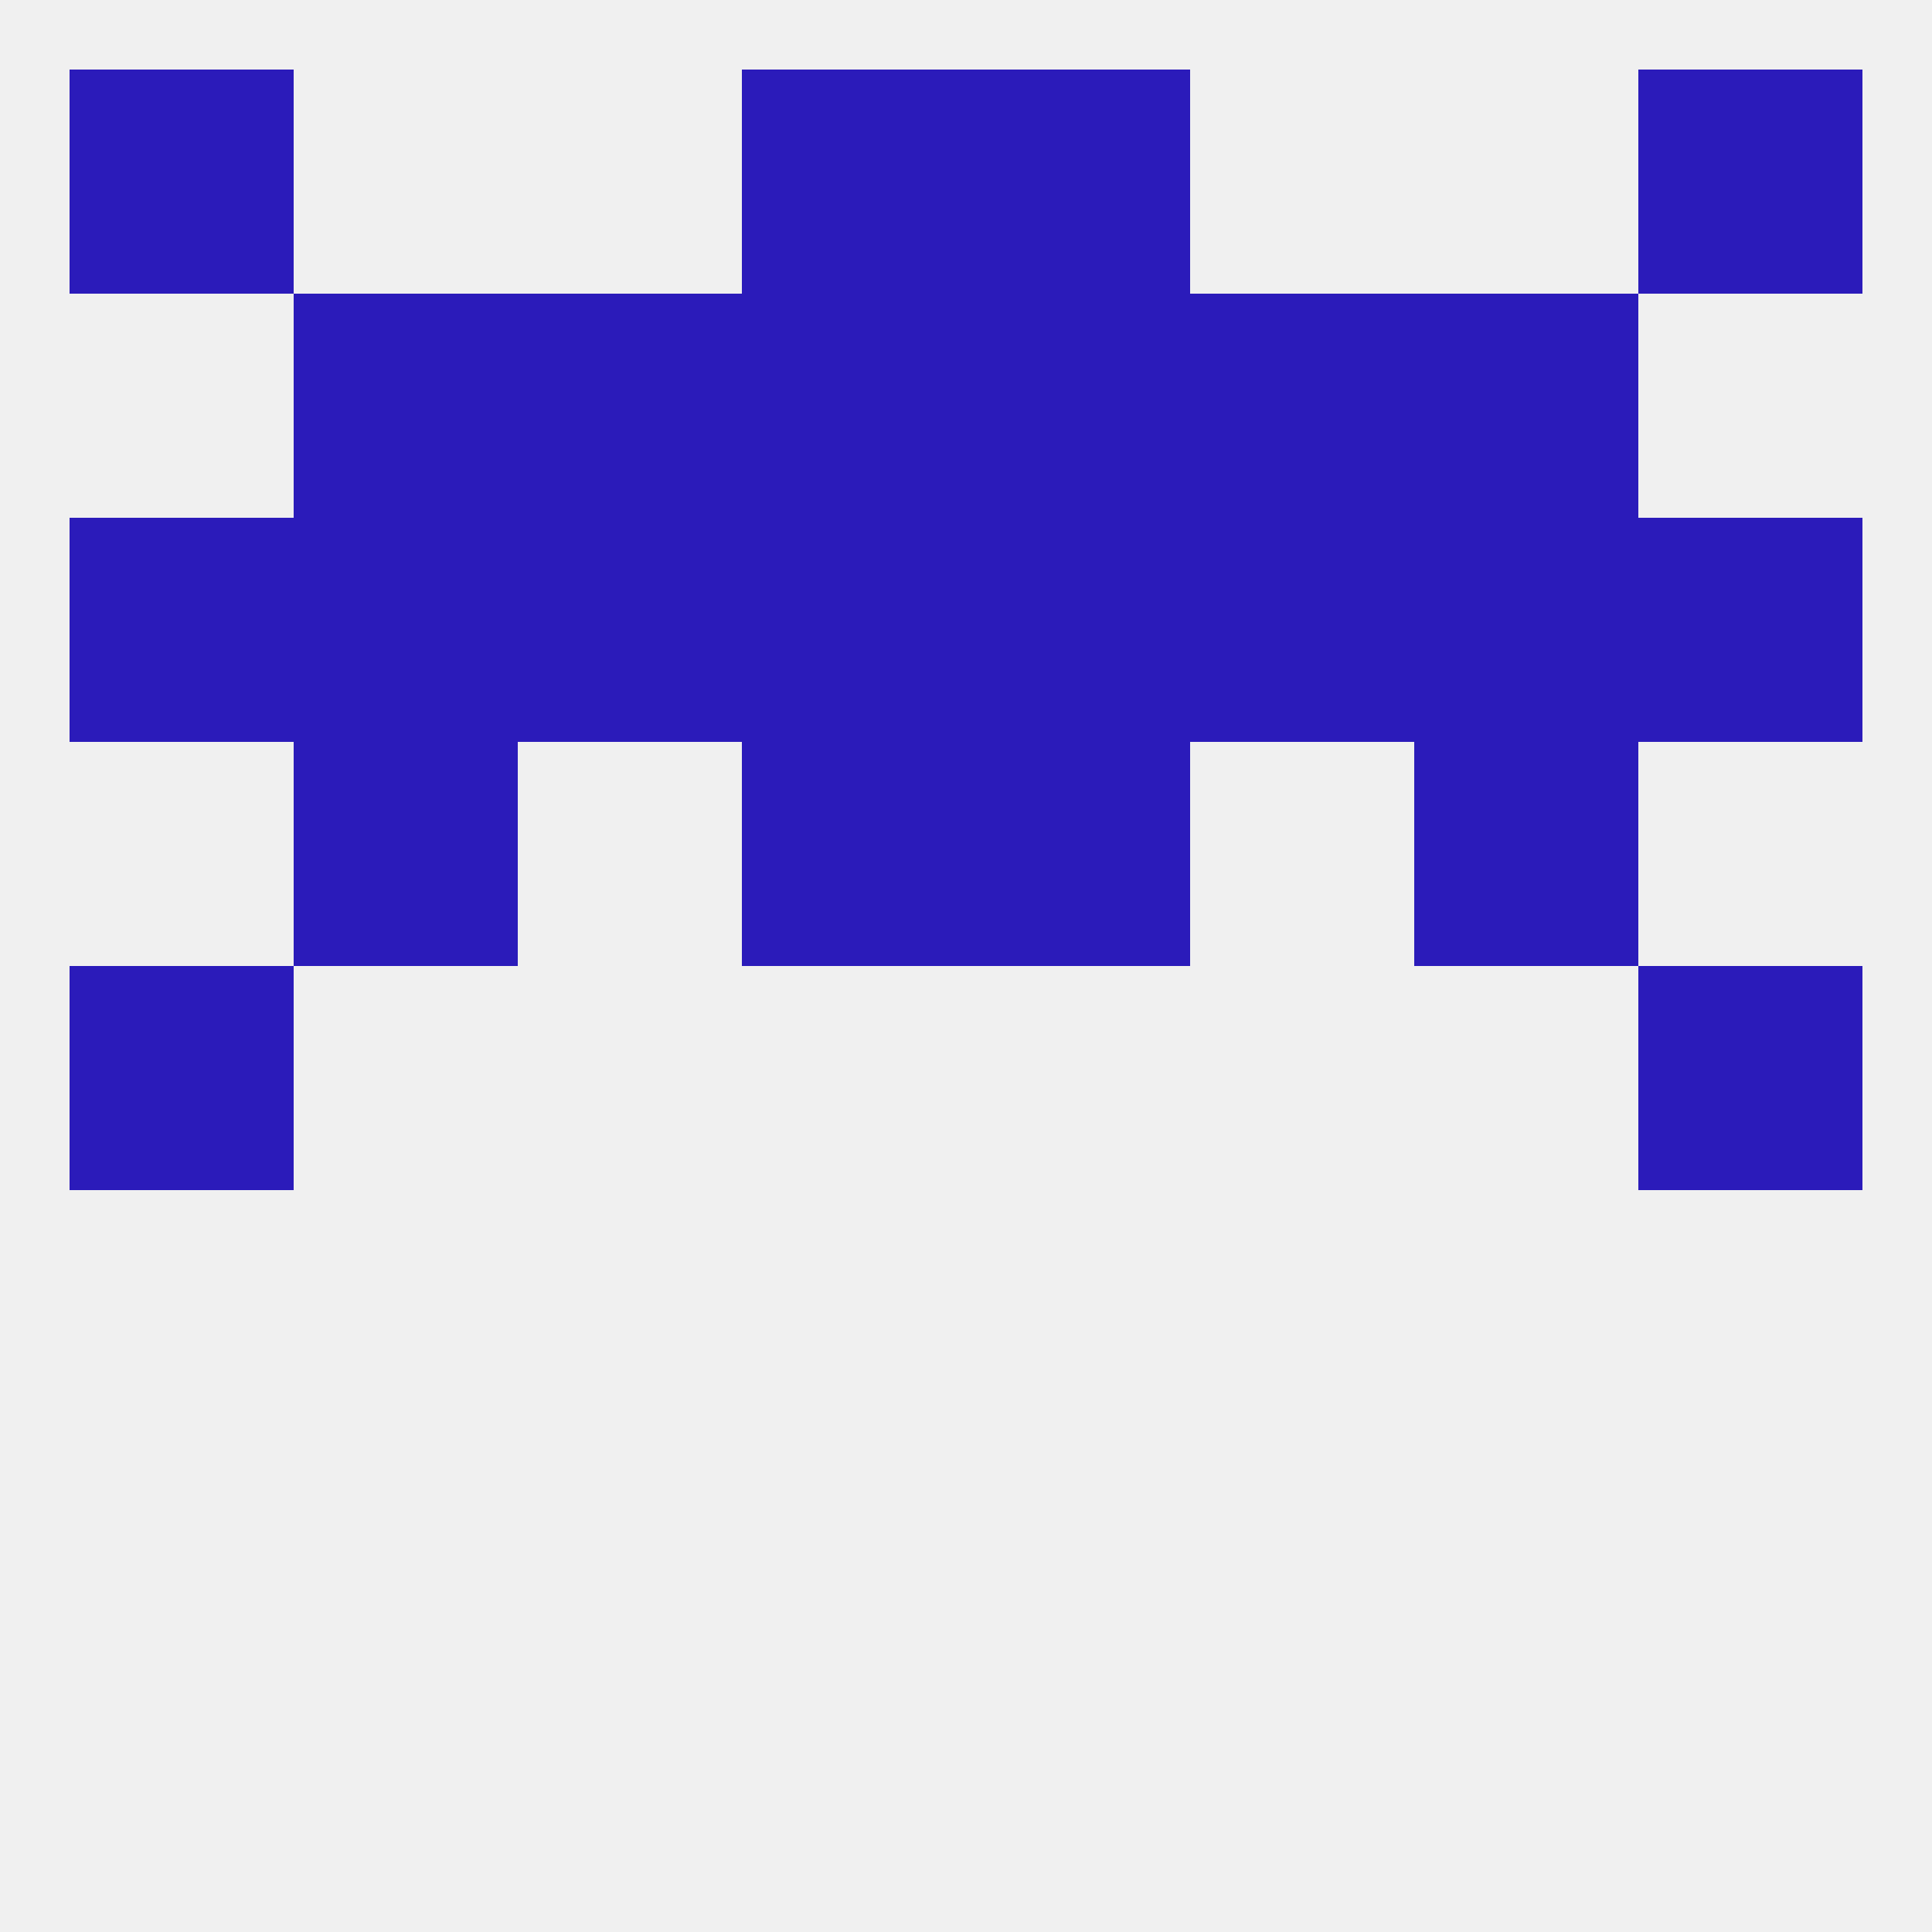
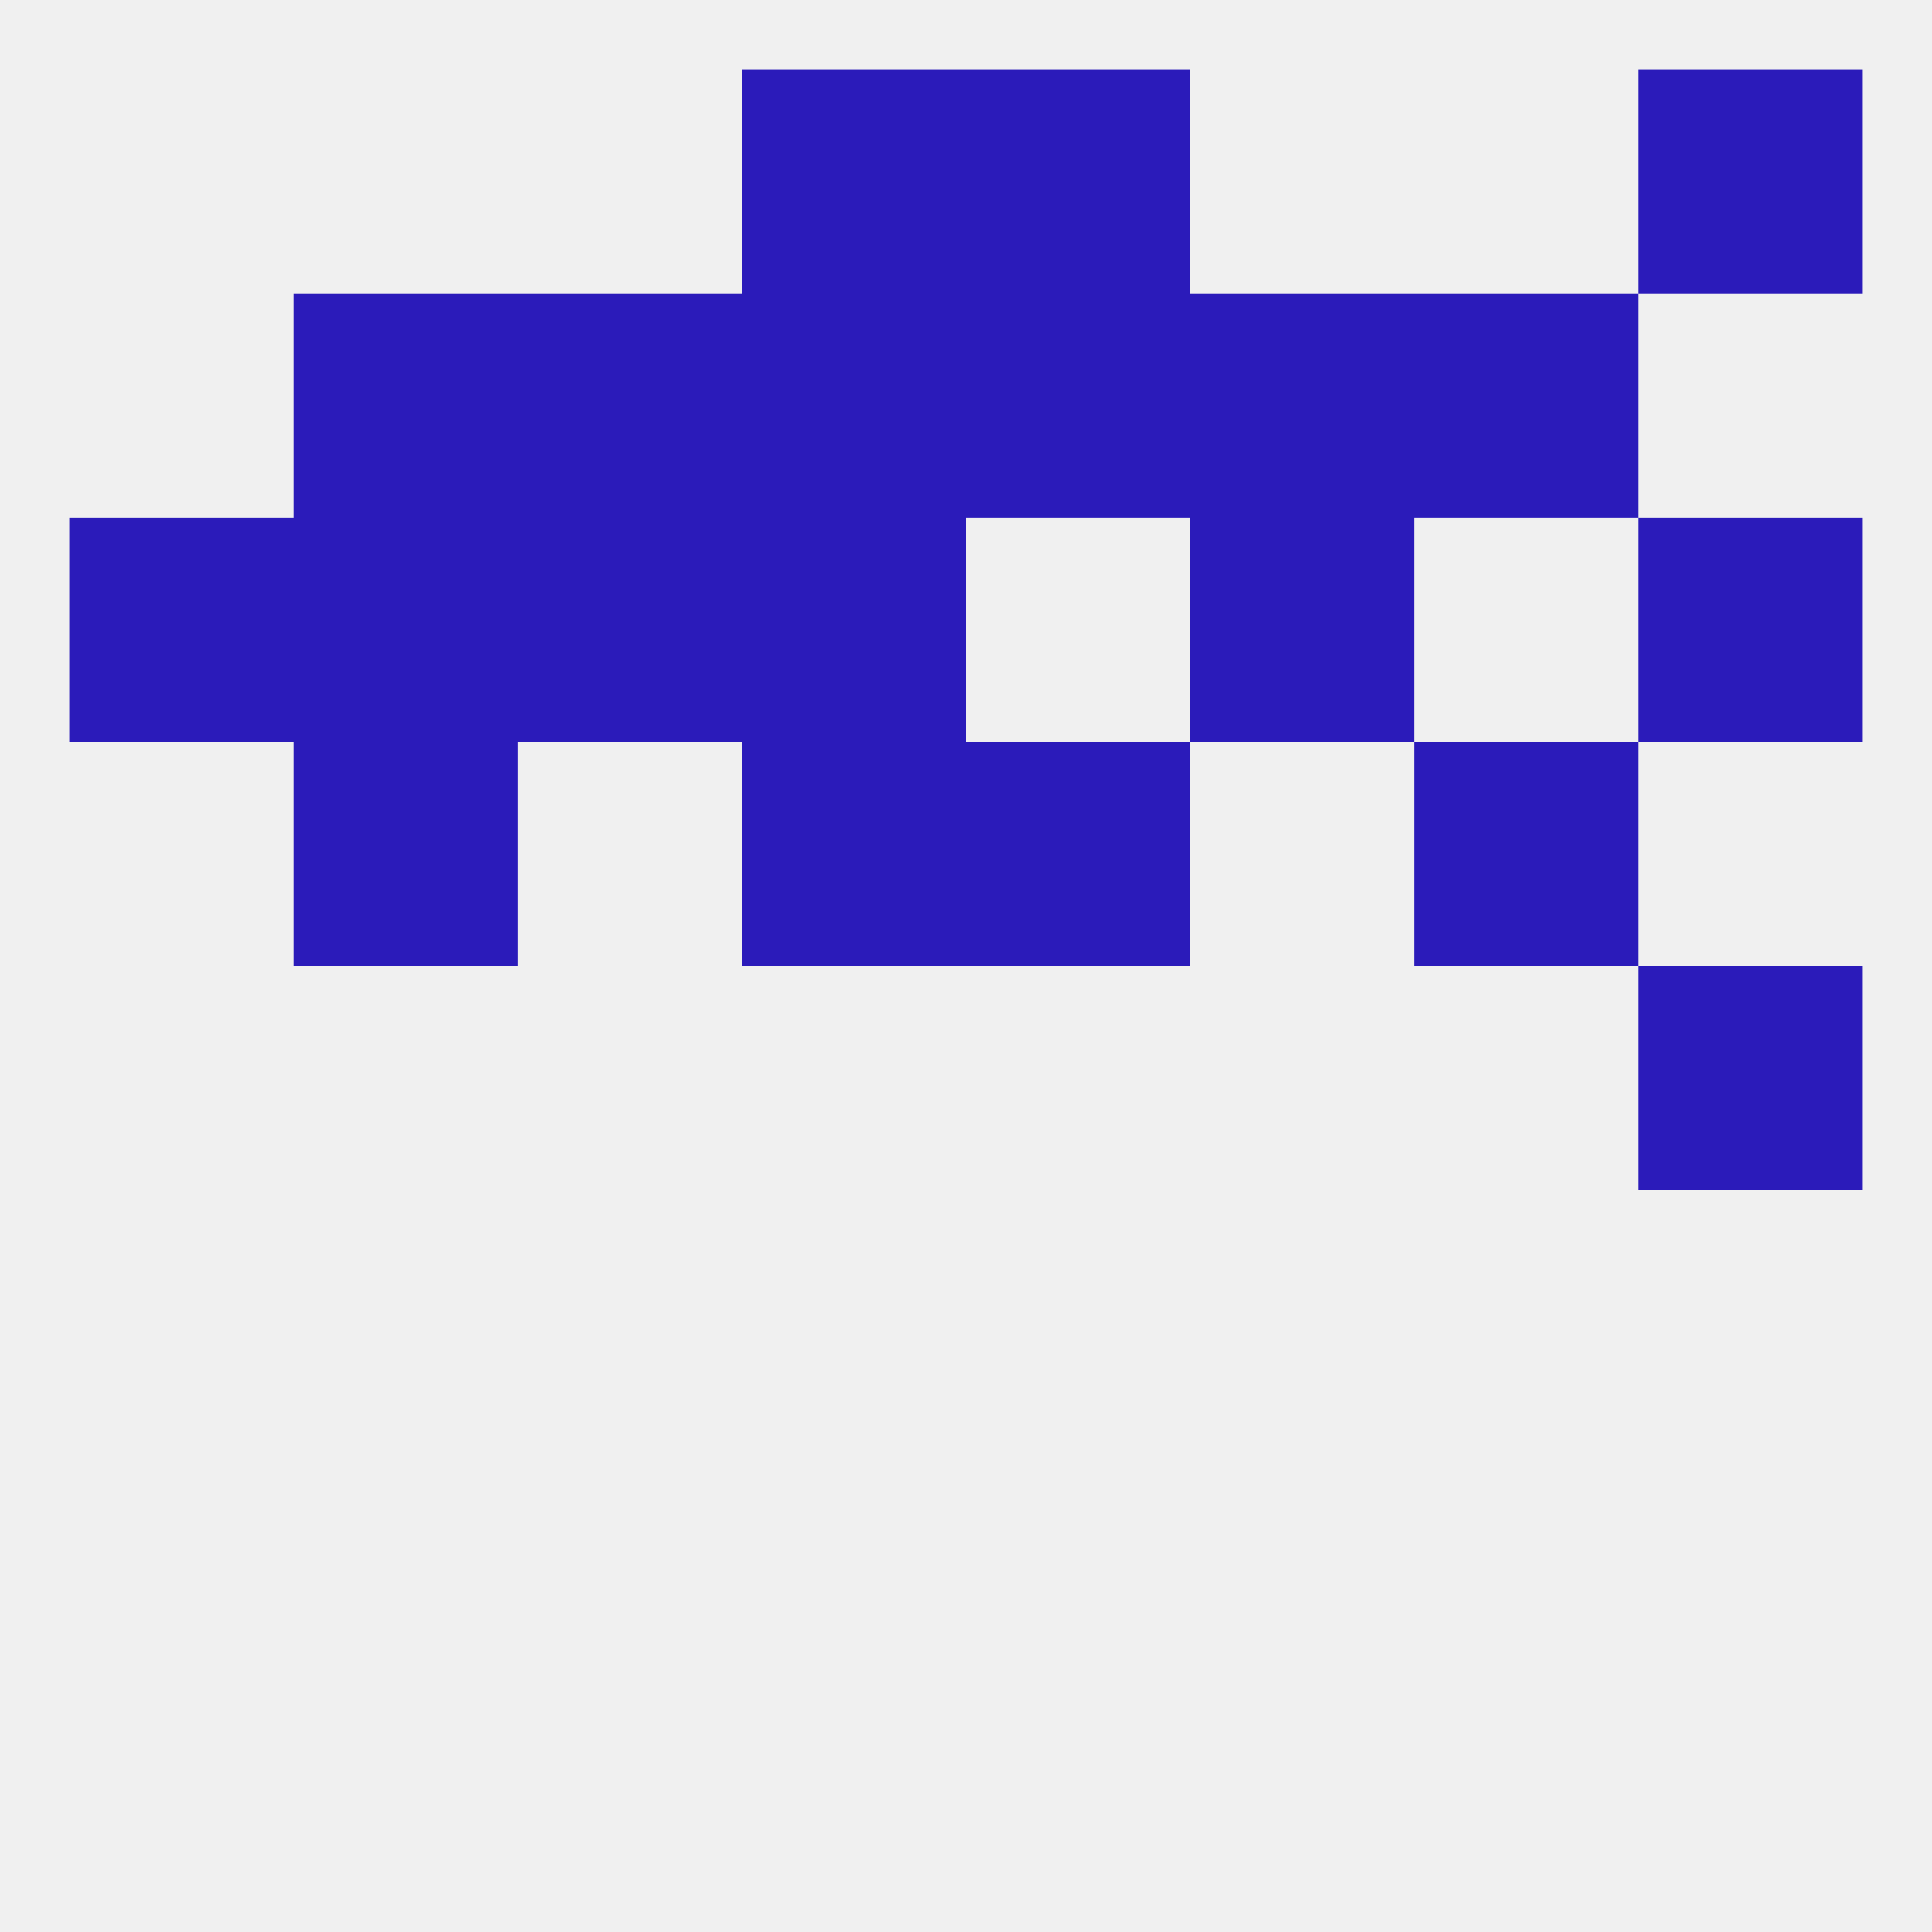
<svg xmlns="http://www.w3.org/2000/svg" version="1.1" baseprofile="full" width="250" height="250" viewBox="0 0 250 250">
  <rect width="100%" height="100%" fill="rgba(240,240,240,255)" />
  <rect x="96" y="96" width="29" height="29" fill="rgba(43,27,186,255)" />
  <rect x="125" y="96" width="29" height="29" fill="rgba(43,27,186,255)" />
  <rect x="38" y="96" width="29" height="29" fill="rgba(43,27,186,255)" />
  <rect x="183" y="96" width="29" height="29" fill="rgba(43,27,186,255)" />
-   <rect x="9" y="125" width="29" height="29" fill="rgba(43,27,186,255)" />
  <rect x="212" y="125" width="29" height="29" fill="rgba(43,27,186,255)" />
-   <rect x="125" y="67" width="29" height="29" fill="rgba(43,27,186,255)" />
  <rect x="67" y="67" width="29" height="29" fill="rgba(43,27,186,255)" />
  <rect x="154" y="67" width="29" height="29" fill="rgba(43,27,186,255)" />
  <rect x="9" y="67" width="29" height="29" fill="rgba(43,27,186,255)" />
  <rect x="212" y="67" width="29" height="29" fill="rgba(43,27,186,255)" />
  <rect x="38" y="67" width="29" height="29" fill="rgba(43,27,186,255)" />
-   <rect x="183" y="67" width="29" height="29" fill="rgba(43,27,186,255)" />
  <rect x="96" y="67" width="29" height="29" fill="rgba(43,27,186,255)" />
  <rect x="125" y="38" width="29" height="29" fill="rgba(43,27,186,255)" />
  <rect x="38" y="38" width="29" height="29" fill="rgba(43,27,186,255)" />
  <rect x="183" y="38" width="29" height="29" fill="rgba(43,27,186,255)" />
  <rect x="67" y="38" width="29" height="29" fill="rgba(43,27,186,255)" />
  <rect x="154" y="38" width="29" height="29" fill="rgba(43,27,186,255)" />
  <rect x="96" y="38" width="29" height="29" fill="rgba(43,27,186,255)" />
  <rect x="96" y="9" width="29" height="29" fill="rgba(43,27,186,255)" />
  <rect x="125" y="9" width="29" height="29" fill="rgba(43,27,186,255)" />
-   <rect x="9" y="9" width="29" height="29" fill="rgba(43,27,186,255)" />
  <rect x="212" y="9" width="29" height="29" fill="rgba(43,27,186,255)" />
</svg>